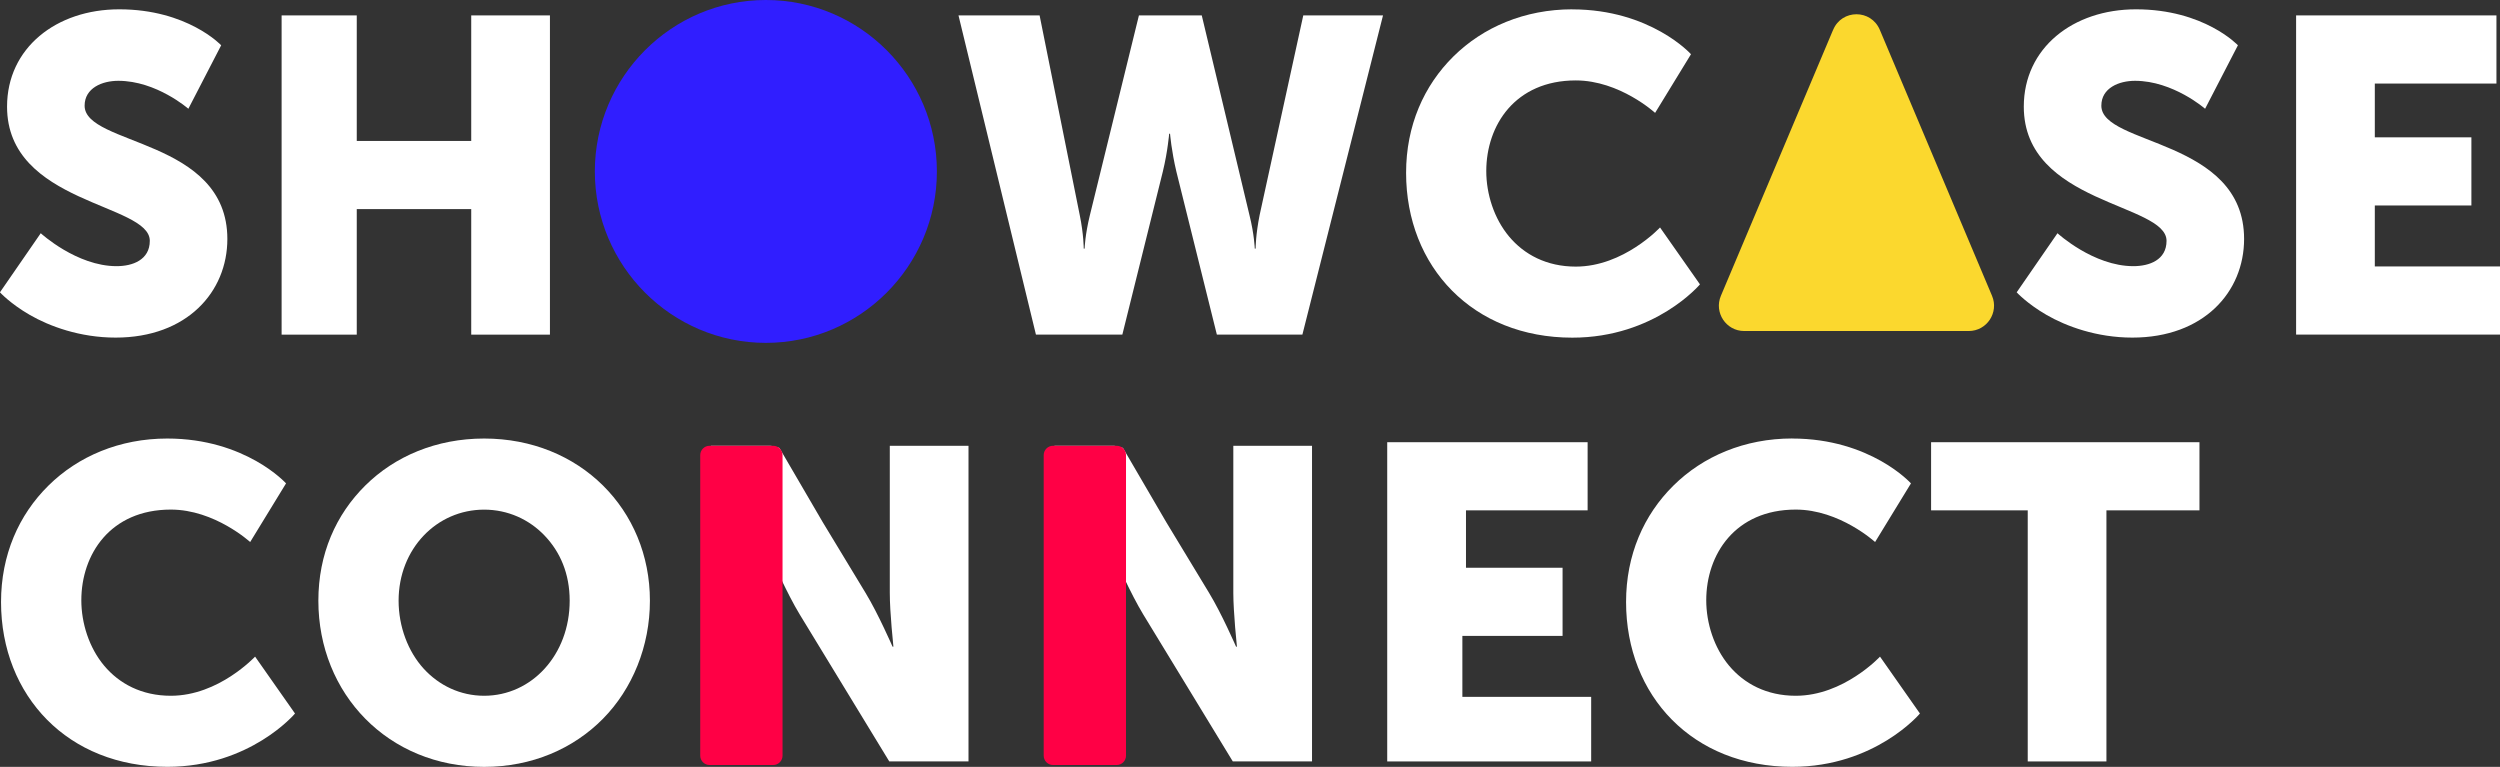
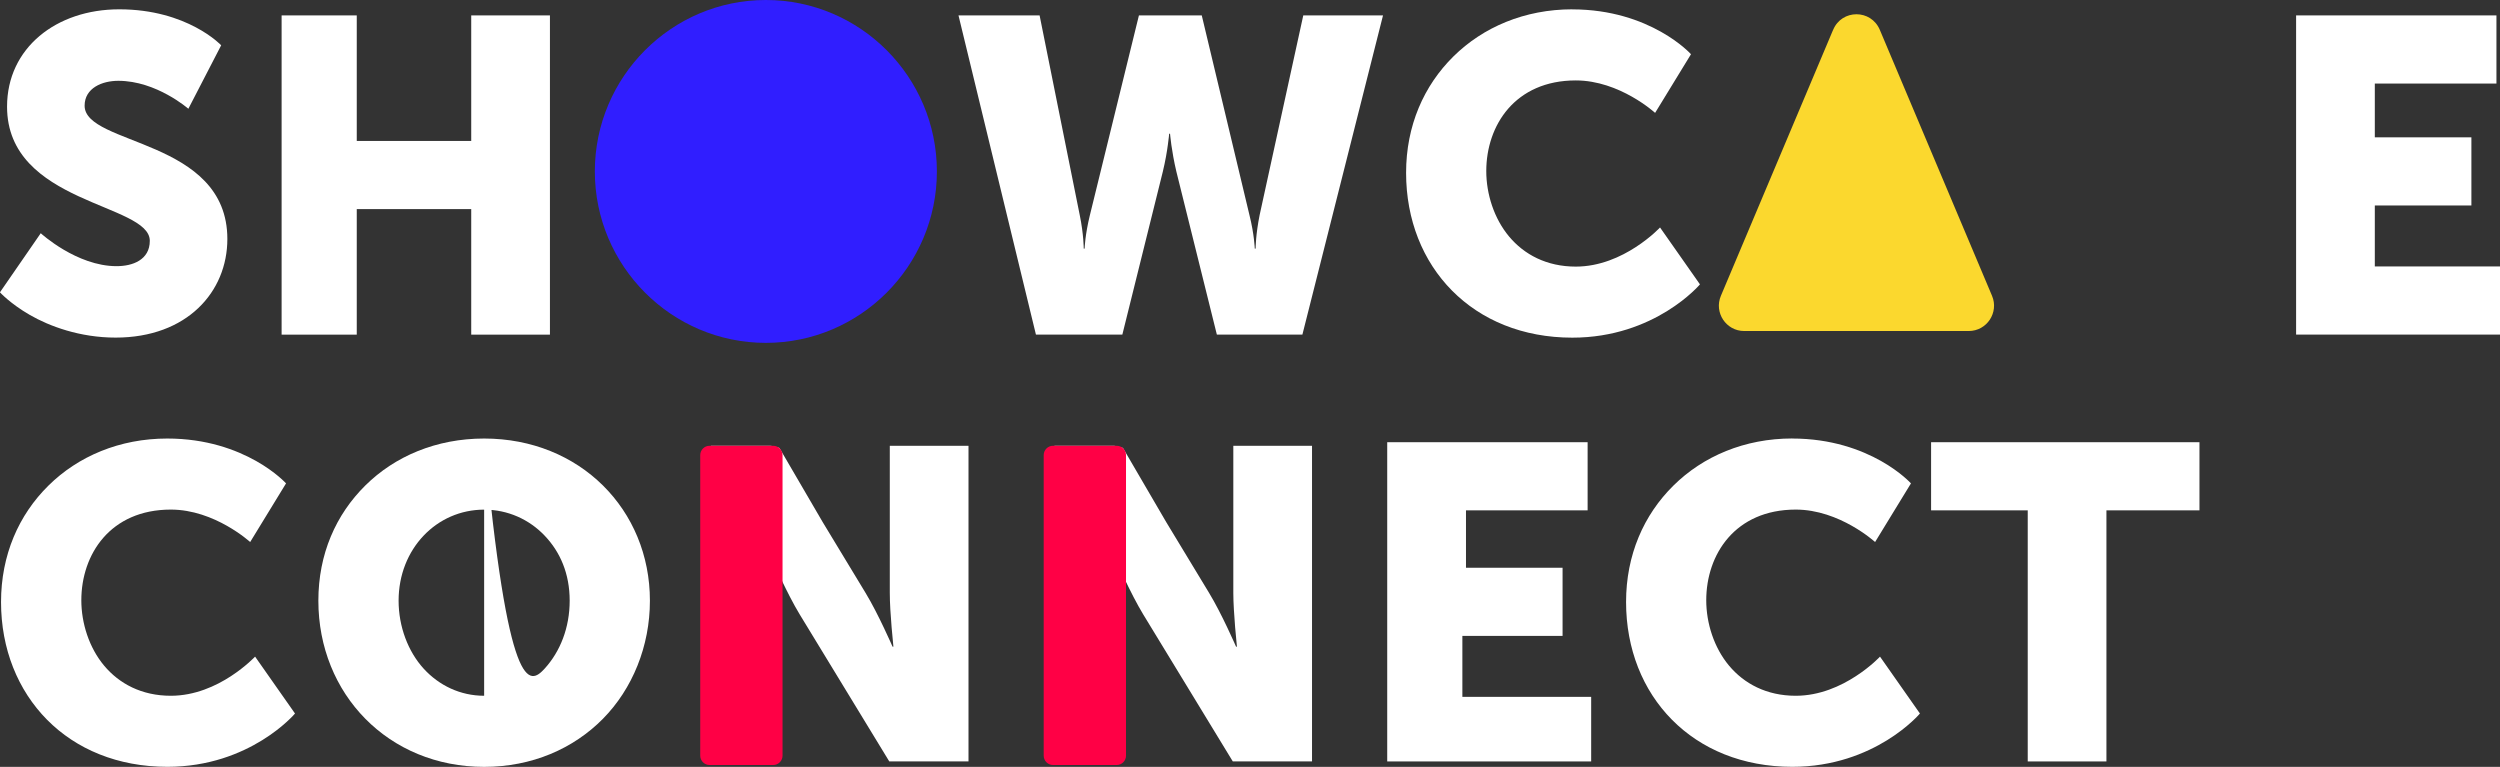
<svg xmlns="http://www.w3.org/2000/svg" width="489" height="150" viewBox="0 0 489 150" fill="none">
  <rect x="0" y="0" width="489" height="150" fill="#333333" stroke="none" />
  <g clip-path="url(#clip0_4_366)">
    <path d="M7.981 45.628C7.981 45.628 9.735 47.237 12.463 48.845C15.191 50.454 18.903 52.062 22.797 52.062C24.359 52.062 25.985 51.762 27.215 50.99C28.446 50.218 29.301 48.985 29.301 47.108C29.301 43.419 22.326 41.629 15.341 38.379C8.366 35.13 1.38 30.412 1.38 20.857C1.38 15.12 3.787 10.359 7.735 7.035C11.682 3.71 17.159 1.823 23.321 1.823C29.997 1.823 34.982 3.582 38.298 5.34C41.615 7.099 43.262 8.858 43.262 8.858L40.053 15.066L36.843 21.275C36.843 21.275 35.282 19.903 32.789 18.541C30.296 17.168 26.873 15.806 23.14 15.806C21.578 15.806 19.93 16.15 18.678 16.932C17.427 17.715 16.55 18.927 16.55 20.675C16.55 24.589 23.525 26.198 30.51 29.275C37.496 32.353 44.471 36.921 44.471 46.744C44.471 51.912 42.503 56.738 38.78 60.266C35.068 63.794 29.601 66.035 22.615 66.035C15.63 66.035 9.671 63.815 5.841 61.606C2.011 59.397 -0.011 57.178 -0.011 57.178L3.98 51.398L7.97 45.618L7.981 45.628Z" fill="white" />
    <path d="M55.083 3.013H69.782V27.57H92.173V3.013H107.567V65.456H92.173V40.899H69.782V65.456H55.083V3.013Z" fill="white" />
    <path d="M187.491 3.013H203.345L207.271 22.541L211.197 42.068C211.593 43.988 211.786 45.628 211.882 46.786C211.978 47.945 211.978 48.62 211.978 48.62H212.15C212.15 48.62 212.171 47.945 212.31 46.786C212.449 45.628 212.717 43.988 213.187 42.068L217.98 22.541L222.773 3.013H235.064L239.729 22.541L244.393 42.068C244.874 43.988 245.131 45.628 245.27 46.786C245.409 47.945 245.431 48.62 245.431 48.62H245.602C245.602 48.62 245.602 47.945 245.698 46.786C245.794 45.628 245.998 43.988 246.383 42.068L250.651 22.541L254.92 3.013H270.517L262.633 34.229L254.748 65.445H238.017L234.059 49.51L230.101 33.575C229.619 31.549 229.309 29.693 229.116 28.342C228.934 26.991 228.86 26.155 228.86 26.155H228.688C228.688 26.155 228.624 26.991 228.432 28.342C228.25 29.693 227.94 31.538 227.447 33.575L223.489 49.51L219.531 65.445H202.628L195.054 34.229L187.48 3.013H187.491Z" fill="white" />
    <path d="M307.521 1.834C315.192 1.834 321.001 4.032 324.895 6.22C328.789 8.407 330.757 10.605 330.757 10.605L327.248 16.343L323.739 22.08C323.739 22.08 322.006 20.493 319.203 18.905C316.4 17.318 312.517 15.731 308.227 15.731C302.29 15.731 297.914 17.93 295.015 21.243C292.127 24.557 290.715 28.986 290.715 33.468C290.715 37.95 292.234 42.744 295.176 46.261C298.118 49.778 302.504 52.148 308.227 52.148C312.913 52.148 317.032 50.239 319.974 48.32C322.926 46.411 324.702 44.492 324.702 44.492L328.607 50.057L332.511 55.623C332.511 55.623 330.318 58.228 326.103 60.834C321.888 63.44 315.641 66.046 307.543 66.046C297.829 66.046 289.699 62.593 284.007 56.834C278.305 51.076 275.032 43.012 275.032 33.8C275.032 24.589 278.498 16.761 284.296 11.034C290.094 5.308 298.225 1.823 307.543 1.823L307.521 1.834Z" fill="white" />
-     <path d="M402.454 45.628C402.454 45.628 404.209 47.237 406.937 48.845C409.665 50.454 413.377 52.062 417.281 52.062C418.843 52.062 420.469 51.762 421.7 50.99C422.93 50.218 423.775 48.985 423.775 47.108C423.775 43.419 416.8 41.629 409.814 38.379C402.839 35.13 395.854 30.412 395.854 20.857C395.854 15.12 398.261 10.359 402.208 7.035C406.156 3.71 411.633 1.823 417.795 1.823C424.47 1.823 429.456 3.582 432.772 5.34C436.088 7.099 437.736 8.858 437.736 8.858L434.526 15.066L431.317 21.275C431.317 21.275 429.755 19.903 427.263 18.541C424.77 17.179 421.347 15.806 417.613 15.806C416.051 15.806 414.404 16.15 413.152 16.932C411.89 17.715 411.023 18.927 411.023 20.675C411.023 24.589 417.998 26.198 424.984 29.275C431.959 32.364 438.945 36.921 438.945 46.744C438.945 51.912 436.976 56.738 433.253 60.266C429.531 63.794 424.075 66.035 417.089 66.035C410.103 66.035 404.144 63.815 400.315 61.606C396.474 59.387 394.463 57.178 394.463 57.178L398.453 51.398L402.443 45.618L402.454 45.628Z" fill="white" />
    <path d="M449.108 3.013H488.305V16.343H464.513V26.862H483.405V40.192H464.513V52.116H489.011V65.445H449.118V3.013H449.108Z" fill="white" />
    <path d="M32.714 85.777C40.385 85.777 46.193 87.976 50.087 90.163C53.981 92.362 55.95 94.549 55.95 94.549L52.441 100.286L48.932 106.023C48.932 106.023 47.199 104.436 44.396 102.849C41.593 101.262 37.71 99.675 33.42 99.675C27.483 99.675 23.107 101.873 20.208 105.187C17.32 108.5 15.908 112.929 15.908 117.411C15.908 121.894 17.427 126.687 20.369 130.205C23.321 133.722 27.697 136.092 33.42 136.092C38.106 136.092 42.224 134.183 45.166 132.264C48.108 130.344 49.895 128.435 49.895 128.435L53.8 134.001L57.704 139.566C57.704 139.566 55.511 142.172 51.296 144.778C47.081 147.384 40.834 149.989 32.736 149.989C23.022 149.989 14.891 146.536 9.2 140.778C3.509 135.019 0.203 126.966 0.203 117.755C0.203 108.543 3.669 100.715 9.468 94.989C15.266 89.252 23.396 85.777 32.714 85.777Z" fill="white" />
-     <path d="M94.698 85.777C104.058 85.777 112.167 89.251 117.933 94.956C123.7 100.661 127.123 108.586 127.123 117.497C127.123 126.408 123.7 134.751 117.933 140.596C112.167 146.44 104.058 150 94.698 150C85.337 150 77.228 146.44 71.462 140.596C65.696 134.751 62.272 126.623 62.272 117.497C62.272 108.371 65.696 100.661 71.462 94.956C77.228 89.251 85.337 85.777 94.698 85.777ZM94.698 136.092C99.341 136.092 103.523 134.097 106.54 130.773C109.568 127.449 111.429 122.795 111.429 117.497C111.429 112.2 109.568 107.953 106.54 104.779C103.513 101.594 99.33 99.685 94.698 99.685C90.065 99.685 85.872 101.594 82.855 104.779C79.828 107.964 77.966 112.414 77.966 117.497C77.966 122.58 79.828 127.449 82.855 130.773C85.883 134.097 90.065 136.092 94.698 136.092Z" fill="white" />
+     <path d="M94.698 85.777C104.058 85.777 112.167 89.251 117.933 94.956C123.7 100.661 127.123 108.586 127.123 117.497C127.123 126.408 123.7 134.751 117.933 140.596C112.167 146.44 104.058 150 94.698 150C85.337 150 77.228 146.44 71.462 140.596C65.696 134.751 62.272 126.623 62.272 117.497C62.272 108.371 65.696 100.661 71.462 94.956C77.228 89.251 85.337 85.777 94.698 85.777ZC99.341 136.092 103.523 134.097 106.54 130.773C109.568 127.449 111.429 122.795 111.429 117.497C111.429 112.2 109.568 107.953 106.54 104.779C103.513 101.594 99.33 99.685 94.698 99.685C90.065 99.685 85.872 101.594 82.855 104.779C79.828 107.964 77.966 112.414 77.966 117.497C77.966 122.58 79.828 127.449 82.855 130.773C85.883 134.097 90.065 136.092 94.698 136.092Z" fill="white" />
    <path d="M139.062 87.193H150.573C150.979 87.193 151.364 87.3 151.707 87.493C152.049 87.686 152.306 87.375 152.52 87.729L160.928 102.141L169.305 115.974C170.535 118.001 171.861 120.628 172.867 122.752C173.883 124.875 174.579 126.483 174.579 126.483H174.75C174.75 126.483 174.579 124.821 174.397 122.677C174.215 120.532 174.044 117.905 174.044 115.964V87.193H189.438V148.928H173.937L165.175 134.547L156.414 120.167C155.183 118.141 153.857 115.503 152.841 113.379C151.824 111.256 151.118 109.637 151.118 109.637H150.947C150.947 109.637 151.118 111.299 151.3 113.444C151.471 115.588 151.653 118.226 151.653 120.167V137.7H139.051V87.193H139.062Z" fill="white" />
    <path d="M271.341 86.496H310.538V99.825H286.746V111.052H305.638V124.382H286.04V136.306H311.233V148.938H271.341V86.496Z" fill="white" />
    <path d="M350.548 85.777C358.218 85.777 364.027 87.975 367.921 90.163C371.815 92.361 373.784 94.549 373.784 94.549L370.275 100.286L366.766 106.023C366.766 106.023 365.033 104.436 362.23 102.849C359.427 101.262 355.544 99.675 351.254 99.675C345.317 99.675 340.941 101.873 338.042 105.187C335.154 108.5 333.742 112.929 333.742 117.411C333.742 121.894 335.261 126.687 338.203 130.204C341.155 133.722 345.531 136.092 351.254 136.092C355.94 136.092 360.058 134.183 363 132.263C365.953 130.355 367.729 128.435 367.729 128.435L371.634 134.001L375.538 139.566C375.538 139.566 373.345 142.172 369.13 144.778C364.915 147.383 358.668 149.989 350.569 149.989C340.856 149.989 332.725 146.536 327.034 140.778C321.332 135.019 318.059 126.955 318.059 117.744C318.059 108.532 321.525 100.704 327.323 94.978C333.121 89.241 341.252 85.766 350.569 85.766L350.548 85.777Z" fill="white" />
    <path d="M396.613 99.825H377.721V86.496H430.215V99.825H412.018V148.938H396.624V99.825H396.613Z" fill="white" />
    <path d="M151.247 149.635H138.784C138.281 149.635 137.831 149.432 137.5 149.099C137.168 148.767 136.965 148.316 136.965 147.812V89.016C136.965 88.512 137.168 88.061 137.5 87.729C137.831 87.396 138.281 87.193 138.784 87.193H151.247C151.749 87.193 152.199 87.396 152.53 87.729C152.862 88.061 153.065 88.512 153.065 89.016V147.812C153.065 148.316 152.862 148.767 152.53 149.099C152.199 149.432 151.749 149.635 151.247 149.635Z" fill="#FF0045" />
    <path d="M358.561 5.823L347.585 31.838L336.609 57.853C335.913 59.494 336.17 61.22 337.037 62.529C337.903 63.837 339.39 64.748 341.166 64.748H385.081C386.857 64.748 388.344 63.837 389.21 62.529C390.077 61.21 390.333 59.483 389.638 57.853L378.662 31.838L367.686 5.823C366.83 3.807 364.979 2.788 363.129 2.788C361.278 2.788 359.417 3.796 358.571 5.823H358.561Z" fill="#FBD82E" />
    <path d="M149.802 0C159.024 0 167.39 3.764 173.445 9.833C179.5 15.903 183.255 24.289 183.255 33.532C183.255 42.776 179.5 51.162 173.445 57.231C167.39 63.301 159.024 67.065 149.802 67.065C140.581 67.065 132.215 63.301 126.16 57.231C120.105 51.162 116.35 42.776 116.35 33.532C116.35 24.289 120.105 15.903 126.16 9.833C132.215 3.764 140.581 0 149.802 0Z" fill="#301EFF" />
    <path d="M206.255 87.193H217.766C218.173 87.193 218.558 87.3 218.9 87.493C219.242 87.686 219.499 87.375 219.713 87.729L228.122 102.141L236.498 115.974C237.728 118.001 239.055 120.628 240.06 122.752C241.066 124.875 241.772 126.483 241.772 126.483H241.943C241.943 126.483 241.772 124.821 241.59 122.677C241.419 120.532 241.237 117.905 241.237 115.964V87.193H256.631V148.928H241.13L232.369 134.547L223.607 120.167C222.377 118.141 221.05 115.503 220.034 113.379C219.018 111.256 218.312 109.637 218.312 109.637H218.14C218.14 109.637 218.312 111.299 218.493 113.444C218.665 115.588 218.846 118.226 218.846 120.167V137.7H206.244V87.193H206.255Z" fill="white" />
    <path d="M218.429 149.635H205.966C205.463 149.635 205.014 149.432 204.682 149.099C204.351 148.767 204.148 148.316 204.148 147.812V89.016C204.148 88.512 204.351 88.061 204.682 87.729C205.014 87.396 205.463 87.193 205.966 87.193H218.429C218.932 87.193 219.381 87.396 219.713 87.729C220.045 88.061 220.248 88.512 220.248 89.016V147.812C220.248 148.316 220.045 148.767 219.713 149.099C219.381 149.432 218.932 149.635 218.429 149.635Z" fill="#FF0045" />
  </g>
  <defs>
    <clipPath id="clip0_4_366">
      <rect width="489" height="150" fill="white" />
    </clipPath>
  </defs>
</svg>